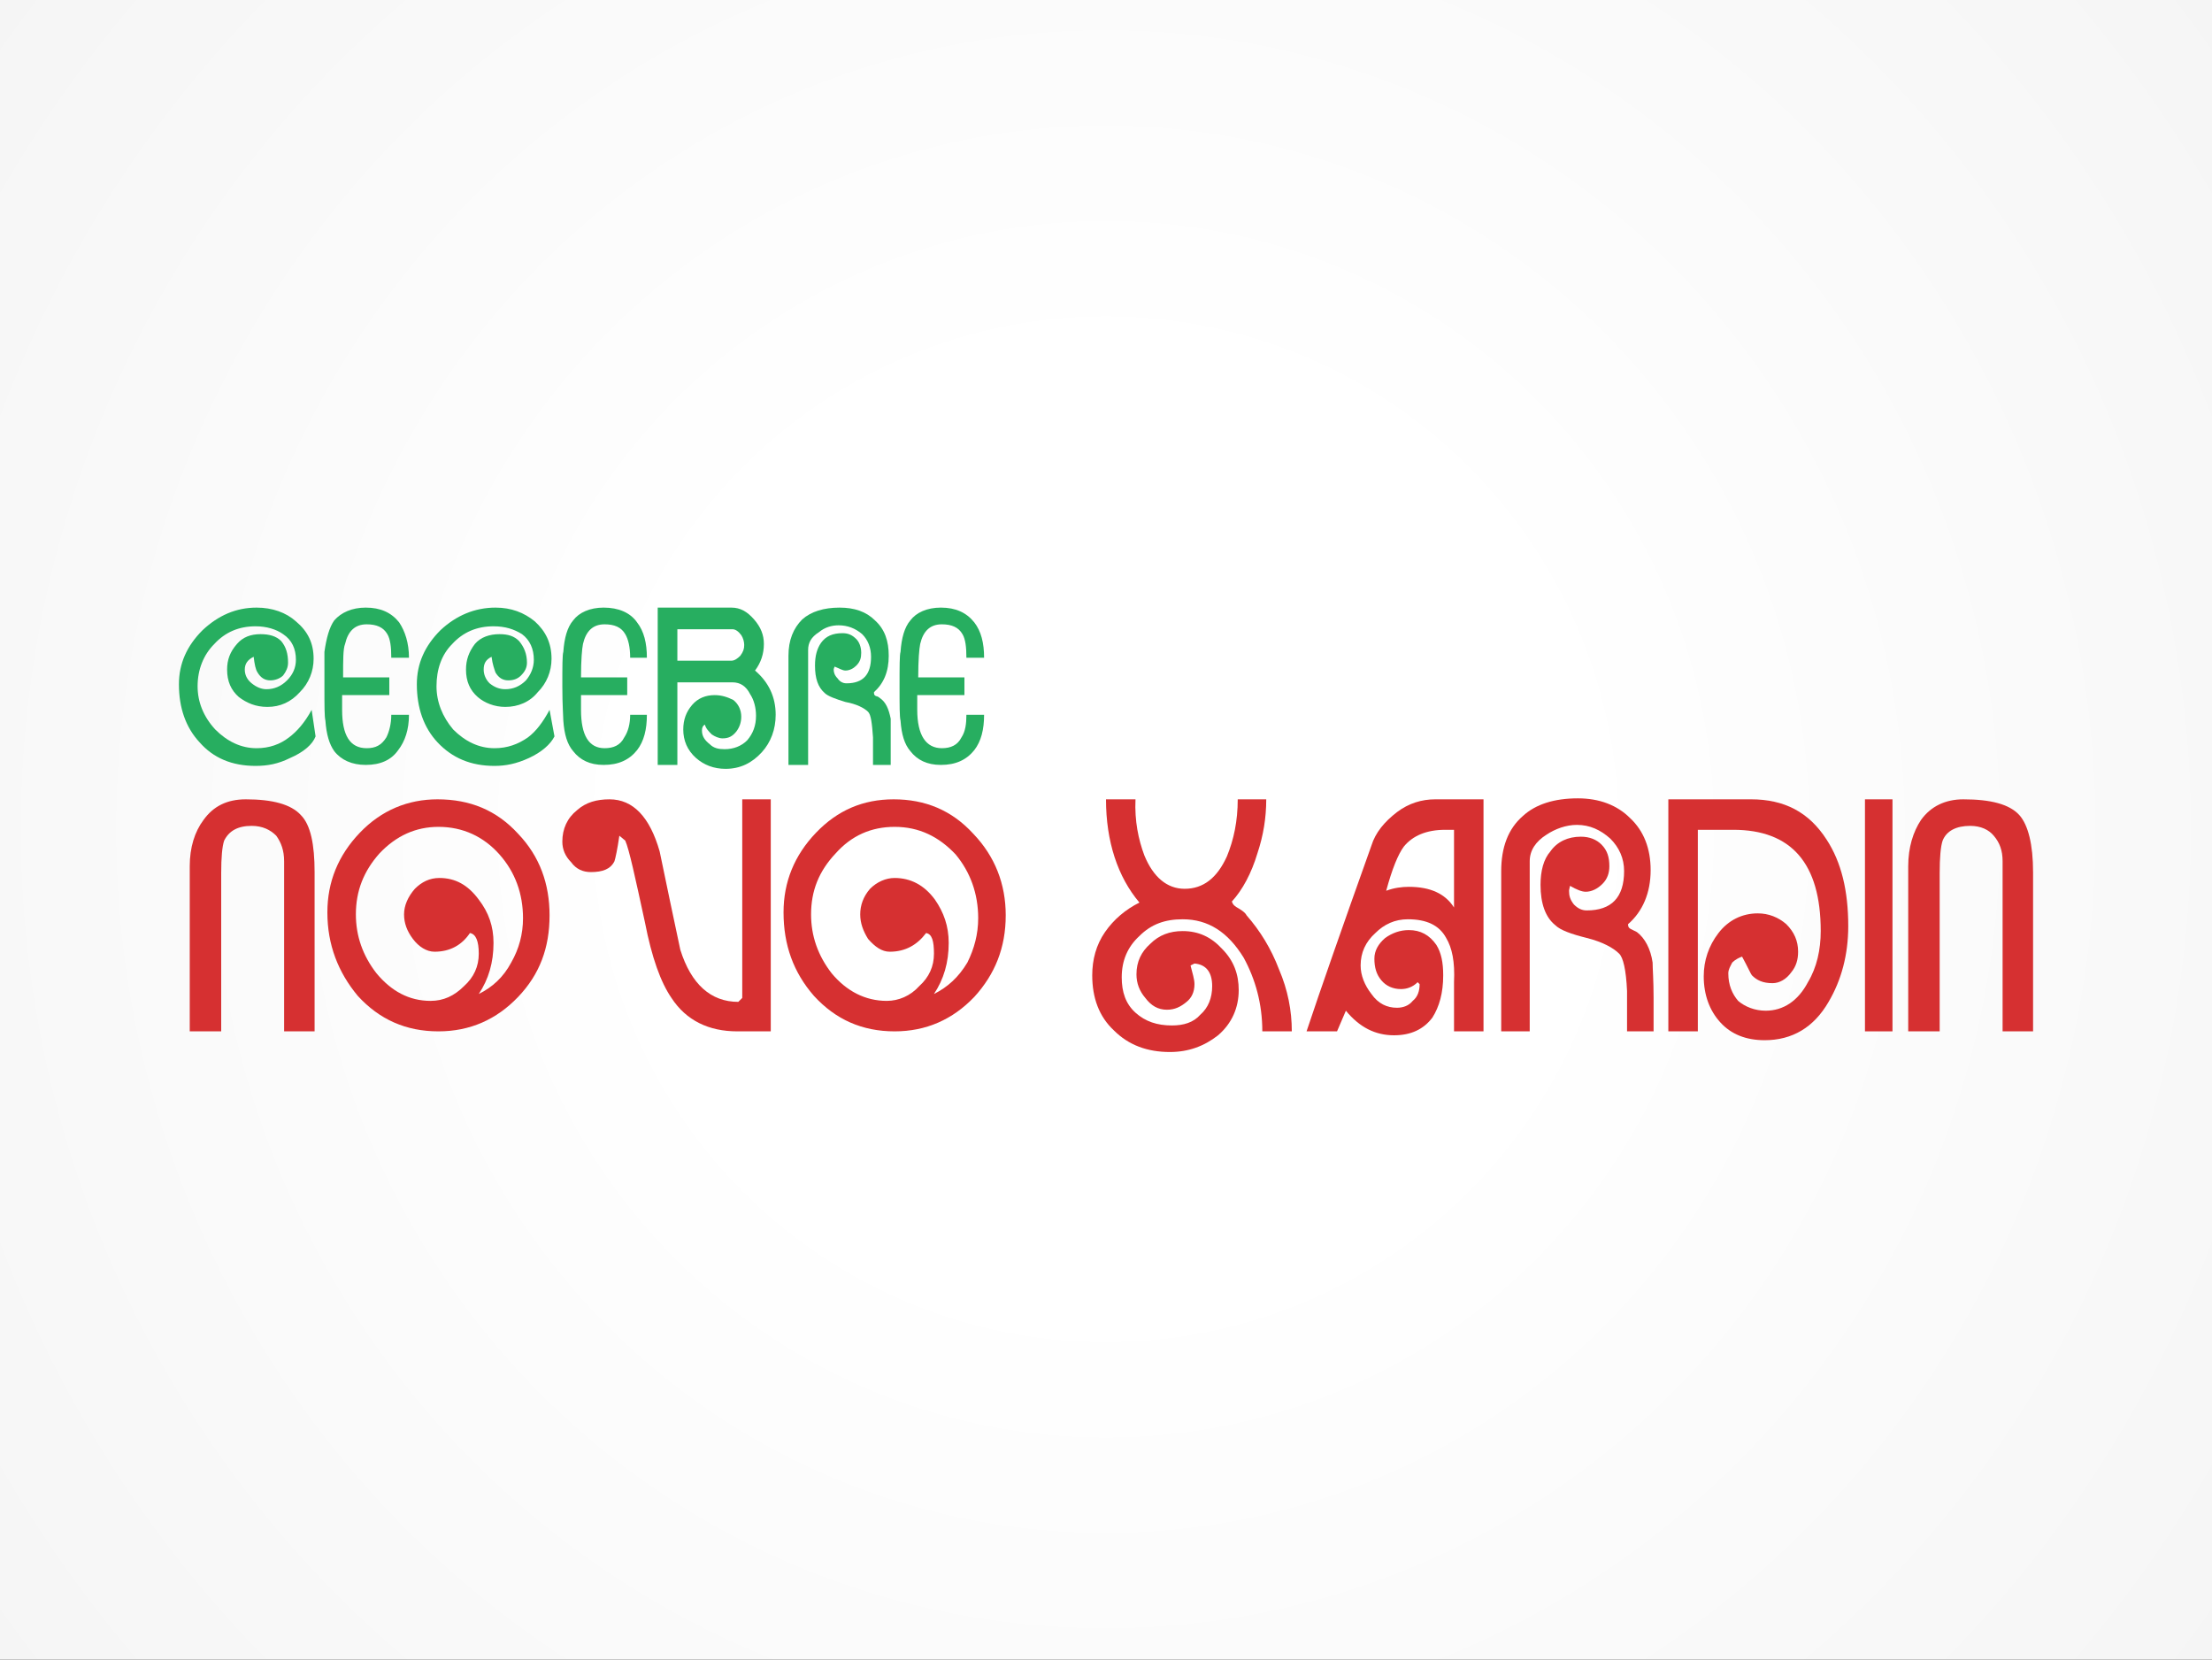
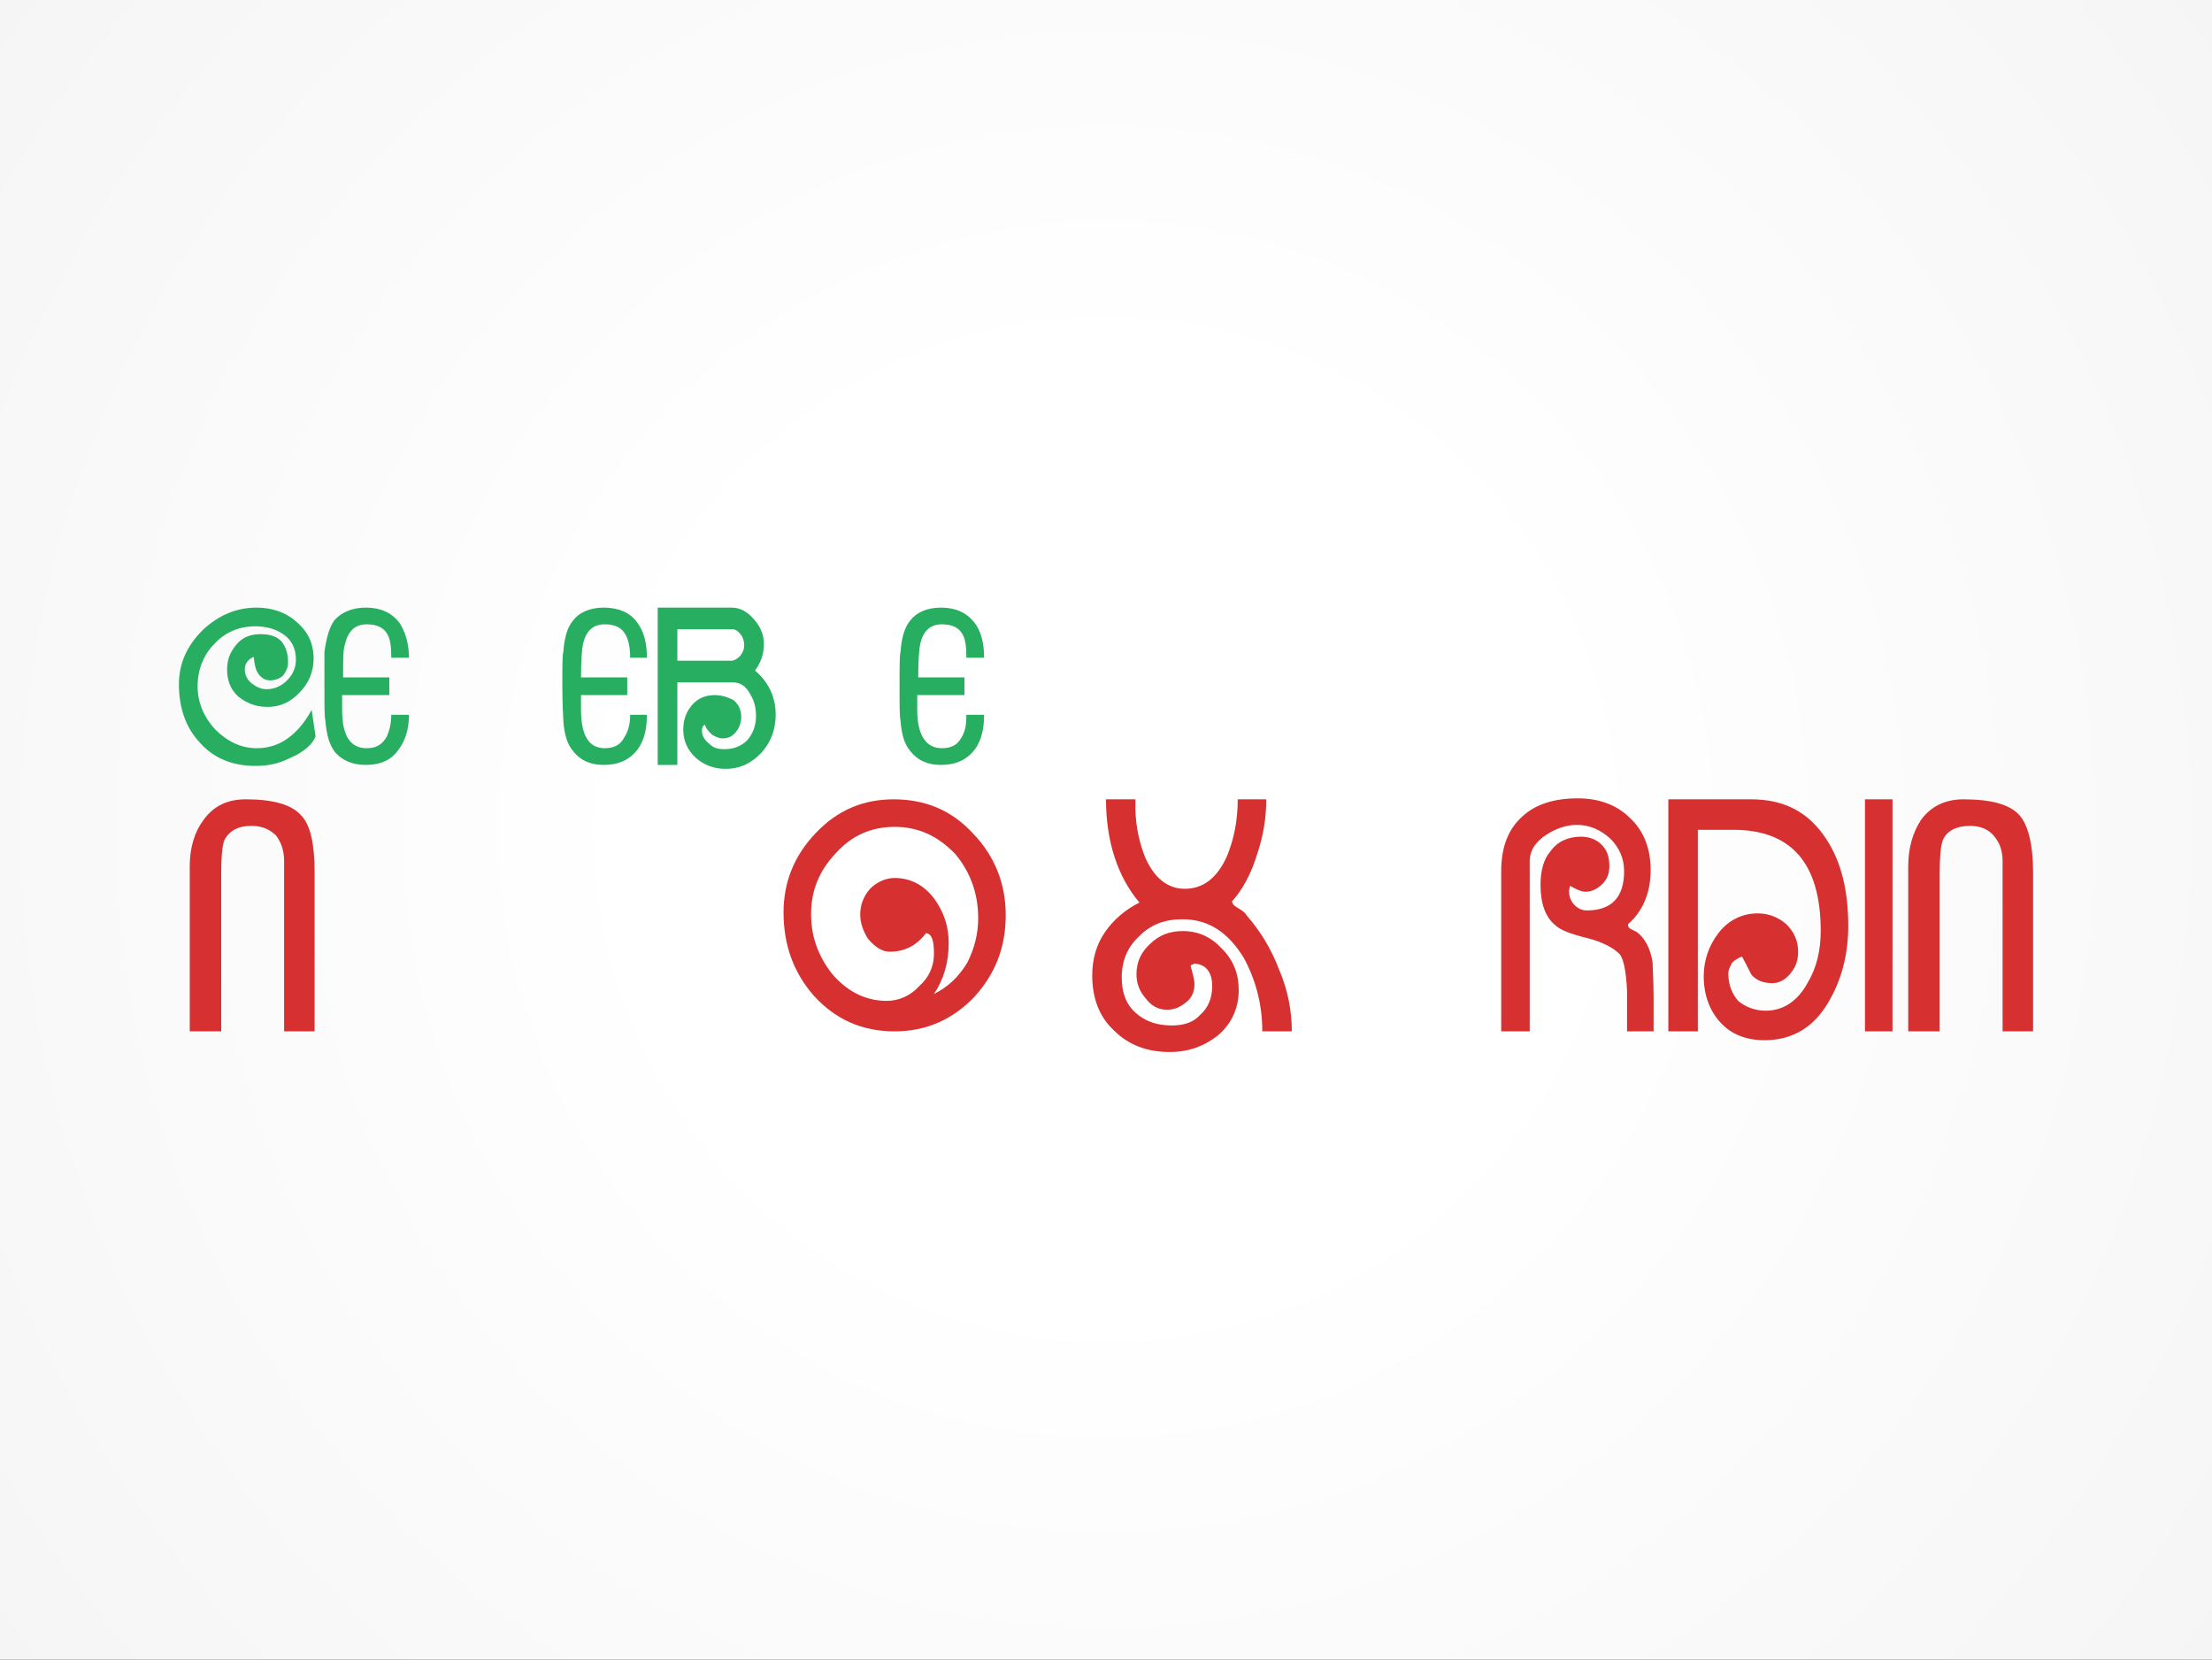
<svg xmlns="http://www.w3.org/2000/svg" xml:space="preserve" width="2250px" height="1688px" version="1.1" style="shape-rendering:geometricPrecision; text-rendering:geometricPrecision; image-rendering:optimizeQuality; fill-rule:evenodd; clip-rule:evenodd" viewBox="0 0 2250 1688">
  <rect x="0" y="0" width="2250" height="1688" fill="#333333" stroke="none" />
  <defs>
    <style type="text/css">
   
    .fil1 {fill:#27AE60;fill-rule:nonzero}
    .fil2 {fill:#D63031;fill-rule:nonzero}
    .fil0 {fill:url(#id0)}
   
  </style>
    <radialGradient id="id0" gradientUnits="userSpaceOnUse" gradientTransform="matrix(2.103 -0 -0 2.103 -1241 -931)" cx="1125" cy="843.751" r="1125" fx="1125" fy="843.751">
      <stop offset="0" style="stop-opacity:1; stop-color:white" />
      <stop offset="0.2" style="stop-opacity:1; stop-color:white" />
      <stop offset="0.569" style="stop-opacity:1; stop-color:#F6F6F6" />
      <stop offset="1" style="stop-opacity:1; stop-color:#E5E5E5" />
    </radialGradient>
  </defs>
  <g id="Capa_x0020_1">
    <rect class="fil0" width="2250" height="1688" />
    <g id="_2058783244208">
      <path class="fil1" d="M321 749c-3,8 -12,16 -26,22 -12,6 -23,8 -35,8 -24,0 -43,-8 -57,-24 -14,-15 -21,-35 -21,-59 0,-21 8,-39 24,-55 16,-15 34,-23 55,-23 16,0 30,5 40,14 12,10 18,22 18,38 0,13 -5,25 -14,34 -9,10 -20,15 -33,15 -12,0 -21,-4 -29,-10 -8,-7 -12,-16 -12,-28 0,-10 3,-18 10,-26 6,-7 14,-10 24,-10 9,0 16,2 21,7 5,6 7,13 7,22 0,5 -2,9 -5,13 -3,3 -8,5 -13,5 -6,0 -10,-3 -13,-8 -2,-3 -3,-8 -4,-16 -6,3 -9,7 -9,13 0,5 2,10 7,14 5,4 10,6 15,6 8,0 15,-3 21,-9 6,-6 9,-13 9,-21 0,-11 -4,-20 -13,-26 -7,-5 -17,-8 -28,-8 -17,0 -31,6 -42,18 -11,11 -17,26 -17,43 0,16 6,31 18,44 12,12 26,19 42,19 13,0 24,-4 33,-11 8,-6 16,-15 23,-28l4 27z" />
      <path id="1" class="fil1" d="M416 727c0,15 -4,27 -11,36 -7,10 -18,15 -33,15 -14,0 -25,-5 -32,-14 -5,-7 -8,-17 -9,-31 -1,-4 -1,-15 -1,-35 0,-20 0,-32 0,-35 2,-14 5,-25 10,-32 7,-8 18,-13 32,-13 15,0 26,5 34,15 6,9 10,21 10,36l-18 0c0,-11 -1,-19 -4,-24 -4,-7 -11,-10 -21,-10 -12,0 -19,7 -22,20 -2,5 -2,16 -2,34l47 0 0 18 -48 0 0 15c0,26 8,39 25,39 9,0 15,-3 20,-11 3,-6 5,-14 5,-23l18 0z" />
-       <path id="2" class="fil1" d="M564 749c-4,8 -13,16 -26,22 -13,6 -24,8 -35,8 -24,0 -43,-8 -58,-24 -14,-15 -21,-35 -21,-59 0,-21 8,-39 24,-55 16,-15 35,-23 56,-23 16,0 29,5 40,14 11,10 17,22 17,38 0,13 -5,25 -14,34 -8,10 -20,15 -33,15 -11,0 -21,-4 -28,-10 -8,-7 -12,-16 -12,-28 0,-10 3,-18 9,-26 6,-7 15,-10 25,-10 9,0 15,2 20,7 5,6 8,13 8,22 0,5 -2,9 -6,13 -3,3 -7,5 -13,5 -6,0 -10,-3 -13,-8 -1,-3 -3,-8 -4,-16 -6,3 -8,7 -8,13 0,5 2,10 6,14 5,4 10,6 16,6 8,0 15,-3 21,-9 5,-6 8,-13 8,-21 0,-11 -4,-20 -12,-26 -8,-5 -17,-8 -29,-8 -17,0 -31,6 -42,18 -11,11 -16,26 -16,43 0,16 6,31 17,44 12,12 26,19 42,19 13,0 24,-4 34,-11 8,-6 15,-15 22,-28l5 27z" />
      <path id="3" class="fil1" d="M658 727c0,15 -3,27 -10,36 -8,10 -19,15 -34,15 -14,0 -24,-5 -31,-14 -6,-7 -9,-17 -10,-31 0,-4 -1,-15 -1,-35 0,-20 0,-32 1,-35 1,-14 4,-25 10,-32 6,-8 17,-13 31,-13 15,0 27,5 34,15 7,9 10,21 10,36l-17 0c0,-11 -2,-19 -5,-24 -4,-7 -11,-10 -21,-10 -12,0 -19,7 -22,20 -1,5 -2,16 -2,34l47 0 0 18 -47 0 0 15c0,26 8,39 24,39 9,0 16,-3 20,-11 4,-6 6,-14 6,-23l17 0z" />
      <path id="4" class="fil1" d="M789 727c0,15 -5,28 -14,38 -10,11 -22,17 -37,17 -12,0 -22,-4 -30,-11 -9,-8 -13,-18 -13,-29 0,-10 3,-18 9,-25 6,-7 14,-10 23,-10 7,0 13,2 19,5 5,4 8,10 8,17 0,6 -2,11 -5,15 -4,5 -8,7 -14,7 -4,0 -8,-2 -11,-4 -3,-3 -6,-6 -7,-10 -2,1 -3,3 -3,6 0,6 3,10 8,14 4,4 9,5 15,5 9,0 17,-3 23,-9 6,-7 9,-15 9,-25 0,-8 -2,-16 -6,-22 -4,-8 -10,-12 -18,-12l-56 0 0 84 -20 0 0 -160 75 0c9,0 16,4 23,12 7,8 10,16 10,25 0,10 -3,19 -9,27 14,12 21,27 21,45zm-32 -71c0,-3 -1,-7 -3,-10 -3,-4 -6,-6 -9,-6l-56 0 0 32 55 0c3,0 6,-2 9,-5 3,-4 4,-7 4,-11z" />
-       <path id="5" class="fil1" d="M906 778l-18 0c0,-17 0,-26 0,-28 -1,-14 -2,-23 -5,-26 -4,-4 -12,-8 -23,-10 -10,-3 -18,-6 -21,-9 -7,-6 -10,-15 -10,-28 0,-10 2,-17 6,-23 5,-7 12,-10 22,-10 6,0 10,2 14,6 3,3 5,8 5,14 0,5 -1,9 -5,13 -3,3 -7,5 -11,5 -3,0 -6,-2 -11,-4 -1,2 -1,3 -1,3 0,3 1,6 4,9 2,3 5,5 9,5 17,0 25,-9 25,-27 0,-9 -3,-17 -9,-23 -7,-6 -15,-9 -24,-9 -7,0 -14,2 -20,7 -8,5 -11,11 -11,18l0 117 -20 0 0 -111c0,-16 5,-28 14,-37 9,-8 22,-12 38,-12 15,0 27,4 36,13 10,9 14,21 14,36 0,16 -5,28 -15,37 0,2 0,3 2,4 1,0 3,1 4,2 6,4 9,11 11,21 0,3 0,12 0,24l0 23z" />
      <path id="6" class="fil1" d="M1001 727c0,15 -3,27 -10,36 -8,10 -19,15 -34,15 -14,0 -24,-5 -31,-14 -6,-7 -9,-17 -10,-31 -1,-4 -1,-15 -1,-35 0,-20 0,-32 1,-35 1,-14 4,-25 10,-32 6,-8 17,-13 31,-13 15,0 26,5 34,15 7,9 10,21 10,36l-18 0c0,-11 -1,-19 -4,-24 -4,-7 -11,-10 -21,-10 -12,0 -19,7 -22,20 -1,5 -2,16 -2,34l47 0 0 18 -48 0 0 15c0,26 9,39 25,39 9,0 16,-3 20,-11 4,-6 5,-14 5,-23l18 0z" />
      <path class="fil2" d="M320 1049l-31 0 0 -173c0,-11 -3,-19 -8,-26 -6,-6 -14,-10 -25,-10 -14,0 -23,5 -28,15 -2,6 -3,17 -3,33l0 161 -32 0 0 -168c0,-19 5,-35 14,-47 10,-14 24,-21 43,-21 27,0 46,5 56,16 10,10 14,30 14,58l0 162z" />
-       <path id="1" class="fil2" d="M559 931c0,33 -10,60 -32,83 -22,23 -49,35 -81,35 -33,0 -60,-12 -82,-36 -20,-24 -31,-52 -31,-85 0,-31 11,-58 33,-81 22,-23 49,-34 79,-34 33,0 60,11 82,35 22,23 32,51 32,83zm-27 3c0,-25 -8,-47 -24,-65 -16,-18 -37,-28 -62,-28 -23,0 -43,9 -60,27 -16,18 -24,38 -24,62 0,22 7,42 21,60 15,18 33,28 55,28 13,0 24,-5 34,-15 10,-9 15,-20 15,-33 0,-13 -3,-20 -9,-21 -8,12 -20,19 -36,19 -8,0 -16,-5 -22,-13 -6,-8 -9,-16 -9,-25 0,-9 4,-18 11,-26 7,-7 15,-11 25,-11 16,0 29,7 40,22 10,13 15,27 15,44 0,20 -5,37 -15,52 14,-7 25,-17 33,-32 8,-14 12,-29 12,-45z" />
-       <path id="2" class="fil2" d="M784 1049l-34 0c-29,0 -52,-11 -67,-34 -11,-16 -20,-41 -27,-77 -10,-46 -16,-74 -20,-83l-6 -5c-2,14 -4,23 -5,26 -4,8 -12,11 -24,11 -8,0 -15,-3 -20,-10 -6,-6 -9,-13 -9,-21 0,-13 5,-24 15,-32 9,-8 20,-11 33,-11 24,0 41,18 51,53 7,34 14,67 21,100 11,35 31,53 59,53l4 -4 0 -202 29 0 0 236z" />
      <path id="3" class="fil2" d="M1023 931c0,33 -11,60 -32,83 -22,23 -49,35 -81,35 -33,0 -60,-12 -82,-36 -21,-24 -31,-52 -31,-85 0,-31 11,-58 33,-81 22,-23 48,-34 79,-34 32,0 59,11 81,35 22,23 33,51 33,83zm-28 3c0,-25 -8,-47 -23,-65 -17,-18 -37,-28 -62,-28 -24,0 -44,9 -60,27 -17,18 -25,38 -25,62 0,22 7,42 21,60 15,18 34,28 56,28 12,0 24,-5 33,-15 10,-9 15,-20 15,-33 0,-13 -2,-20 -8,-21 -9,12 -21,19 -37,19 -8,0 -15,-5 -22,-13 -5,-8 -8,-16 -8,-25 0,-9 3,-18 10,-26 7,-7 16,-11 25,-11 16,0 30,7 41,22 9,13 14,27 14,44 0,20 -5,37 -15,52 14,-7 25,-17 34,-32 7,-14 11,-29 11,-45z" />
      <path id="4" class="fil2" d="M1314 1049l-30 0c0,-28 -7,-53 -19,-75 -16,-26 -36,-39 -62,-39 -18,0 -32,5 -44,17 -12,11 -18,25 -18,42 0,15 4,27 14,36 10,9 22,13 37,13 12,0 22,-3 29,-11 8,-7 12,-17 12,-29 0,-14 -6,-22 -18,-23l-4 2c2,8 4,14 4,19 0,8 -3,14 -8,18 -6,5 -12,8 -20,8 -9,0 -16,-4 -22,-12 -6,-7 -9,-15 -9,-24 0,-13 5,-23 14,-31 9,-9 20,-13 33,-13 16,0 29,6 40,18 12,12 17,26 17,42 0,18 -7,34 -21,46 -14,11 -30,17 -49,17 -23,0 -42,-7 -57,-22 -15,-14 -22,-33 -22,-56 0,-16 4,-31 13,-44 9,-13 21,-23 35,-30 -22,-26 -34,-62 -34,-105l30 0c-1,22 3,41 9,57 9,22 23,34 41,34 19,0 33,-11 43,-33 7,-17 11,-36 11,-58l29 0c0,19 -3,37 -9,55 -6,20 -15,37 -26,49 1,3 3,5 7,7 5,3 7,5 8,7 14,16 25,34 33,55 9,21 13,42 13,63z" />
-       <path id="5" class="fil2" d="M1509 1049l-30 0 0 -50c1,-21 -2,-35 -8,-45 -7,-13 -20,-19 -39,-19 -13,0 -24,5 -33,14 -10,9 -15,20 -15,33 0,10 4,20 11,29 7,10 16,14 26,14 6,0 12,-2 16,-7 5,-4 7,-10 7,-17l-2 -2c-5,5 -11,7 -17,7 -8,0 -15,-3 -20,-9 -5,-6 -7,-13 -7,-22 0,-8 4,-15 11,-21 7,-5 15,-8 24,-8 12,0 21,5 28,15 5,8 7,18 7,31 0,18 -4,32 -11,43 -9,12 -22,18 -39,18 -19,0 -35,-8 -49,-25l-9 21 -31 0c14,-42 36,-105 66,-189 4,-13 13,-24 26,-34 12,-9 25,-13 39,-13l49 0 0 236zm-30 -126l0 -79c-2,0 -5,0 -9,0 -19,0 -33,6 -42,17 -6,8 -12,23 -18,45 8,-3 16,-4 23,-4 22,0 37,7 46,21z" />
      <path id="6" class="fil2" d="M1682 1049l-27 0c0,-25 0,-38 0,-41 -1,-22 -4,-34 -8,-38 -6,-6 -17,-12 -33,-16 -16,-4 -27,-8 -32,-13 -10,-8 -15,-22 -15,-41 0,-14 3,-26 10,-34 7,-10 18,-15 31,-15 9,0 16,3 21,8 6,6 8,13 8,22 0,7 -2,13 -7,18 -5,5 -11,8 -17,8 -4,0 -9,-2 -16,-6 -1,4 -1,5 -1,5 0,5 1,9 5,14 4,4 8,6 13,6 25,0 38,-13 38,-40 0,-13 -5,-24 -14,-33 -10,-9 -21,-14 -34,-14 -11,0 -22,4 -31,10 -11,7 -17,16 -17,27l0 173 -29 0 0 -163c0,-24 7,-43 22,-56 13,-12 32,-18 56,-18 22,0 40,7 53,20 14,13 21,31 21,53 0,23 -8,42 -23,55 0,3 1,4 3,5 2,1 4,2 6,3 8,6 14,17 16,31 0,6 1,18 1,36l0 34z" />
      <path id="7" class="fil2" d="M1880 942c0,29 -7,55 -20,77 -15,26 -37,39 -65,39 -19,0 -34,-6 -45,-18 -11,-12 -17,-28 -17,-47 0,-16 5,-31 15,-44 10,-13 24,-20 40,-20 11,0 21,4 29,11 8,8 12,17 12,28 0,8 -2,15 -7,21 -5,7 -12,11 -19,11 -10,0 -16,-3 -21,-8 -1,-1 -4,-8 -10,-19 -3,1 -7,3 -10,6 -2,4 -4,7 -4,11 0,12 4,21 10,28 7,6 17,10 28,10 18,0 33,-10 43,-29 9,-15 13,-33 13,-52 0,-69 -30,-103 -89,-103l-36 0 0 205 -30 0 0 -236 84 0c34,0 59,13 77,41 15,23 22,52 22,88z" />
      <polygon id="8" class="fil2" points="1925,1049 1897,1049 1897,813 1925,813 " />
      <path id="9" class="fil2" d="M2068 1049l-31 0 0 -173c0,-11 -3,-19 -9,-26 -5,-6 -13,-10 -24,-10 -14,0 -24,5 -28,15 -2,6 -3,17 -3,33l0 161 -32 0 0 -168c0,-19 5,-35 13,-47 10,-14 25,-21 43,-21 28,0 47,5 57,16 9,10 14,30 14,58l0 162z" />
    </g>
  </g>
</svg>